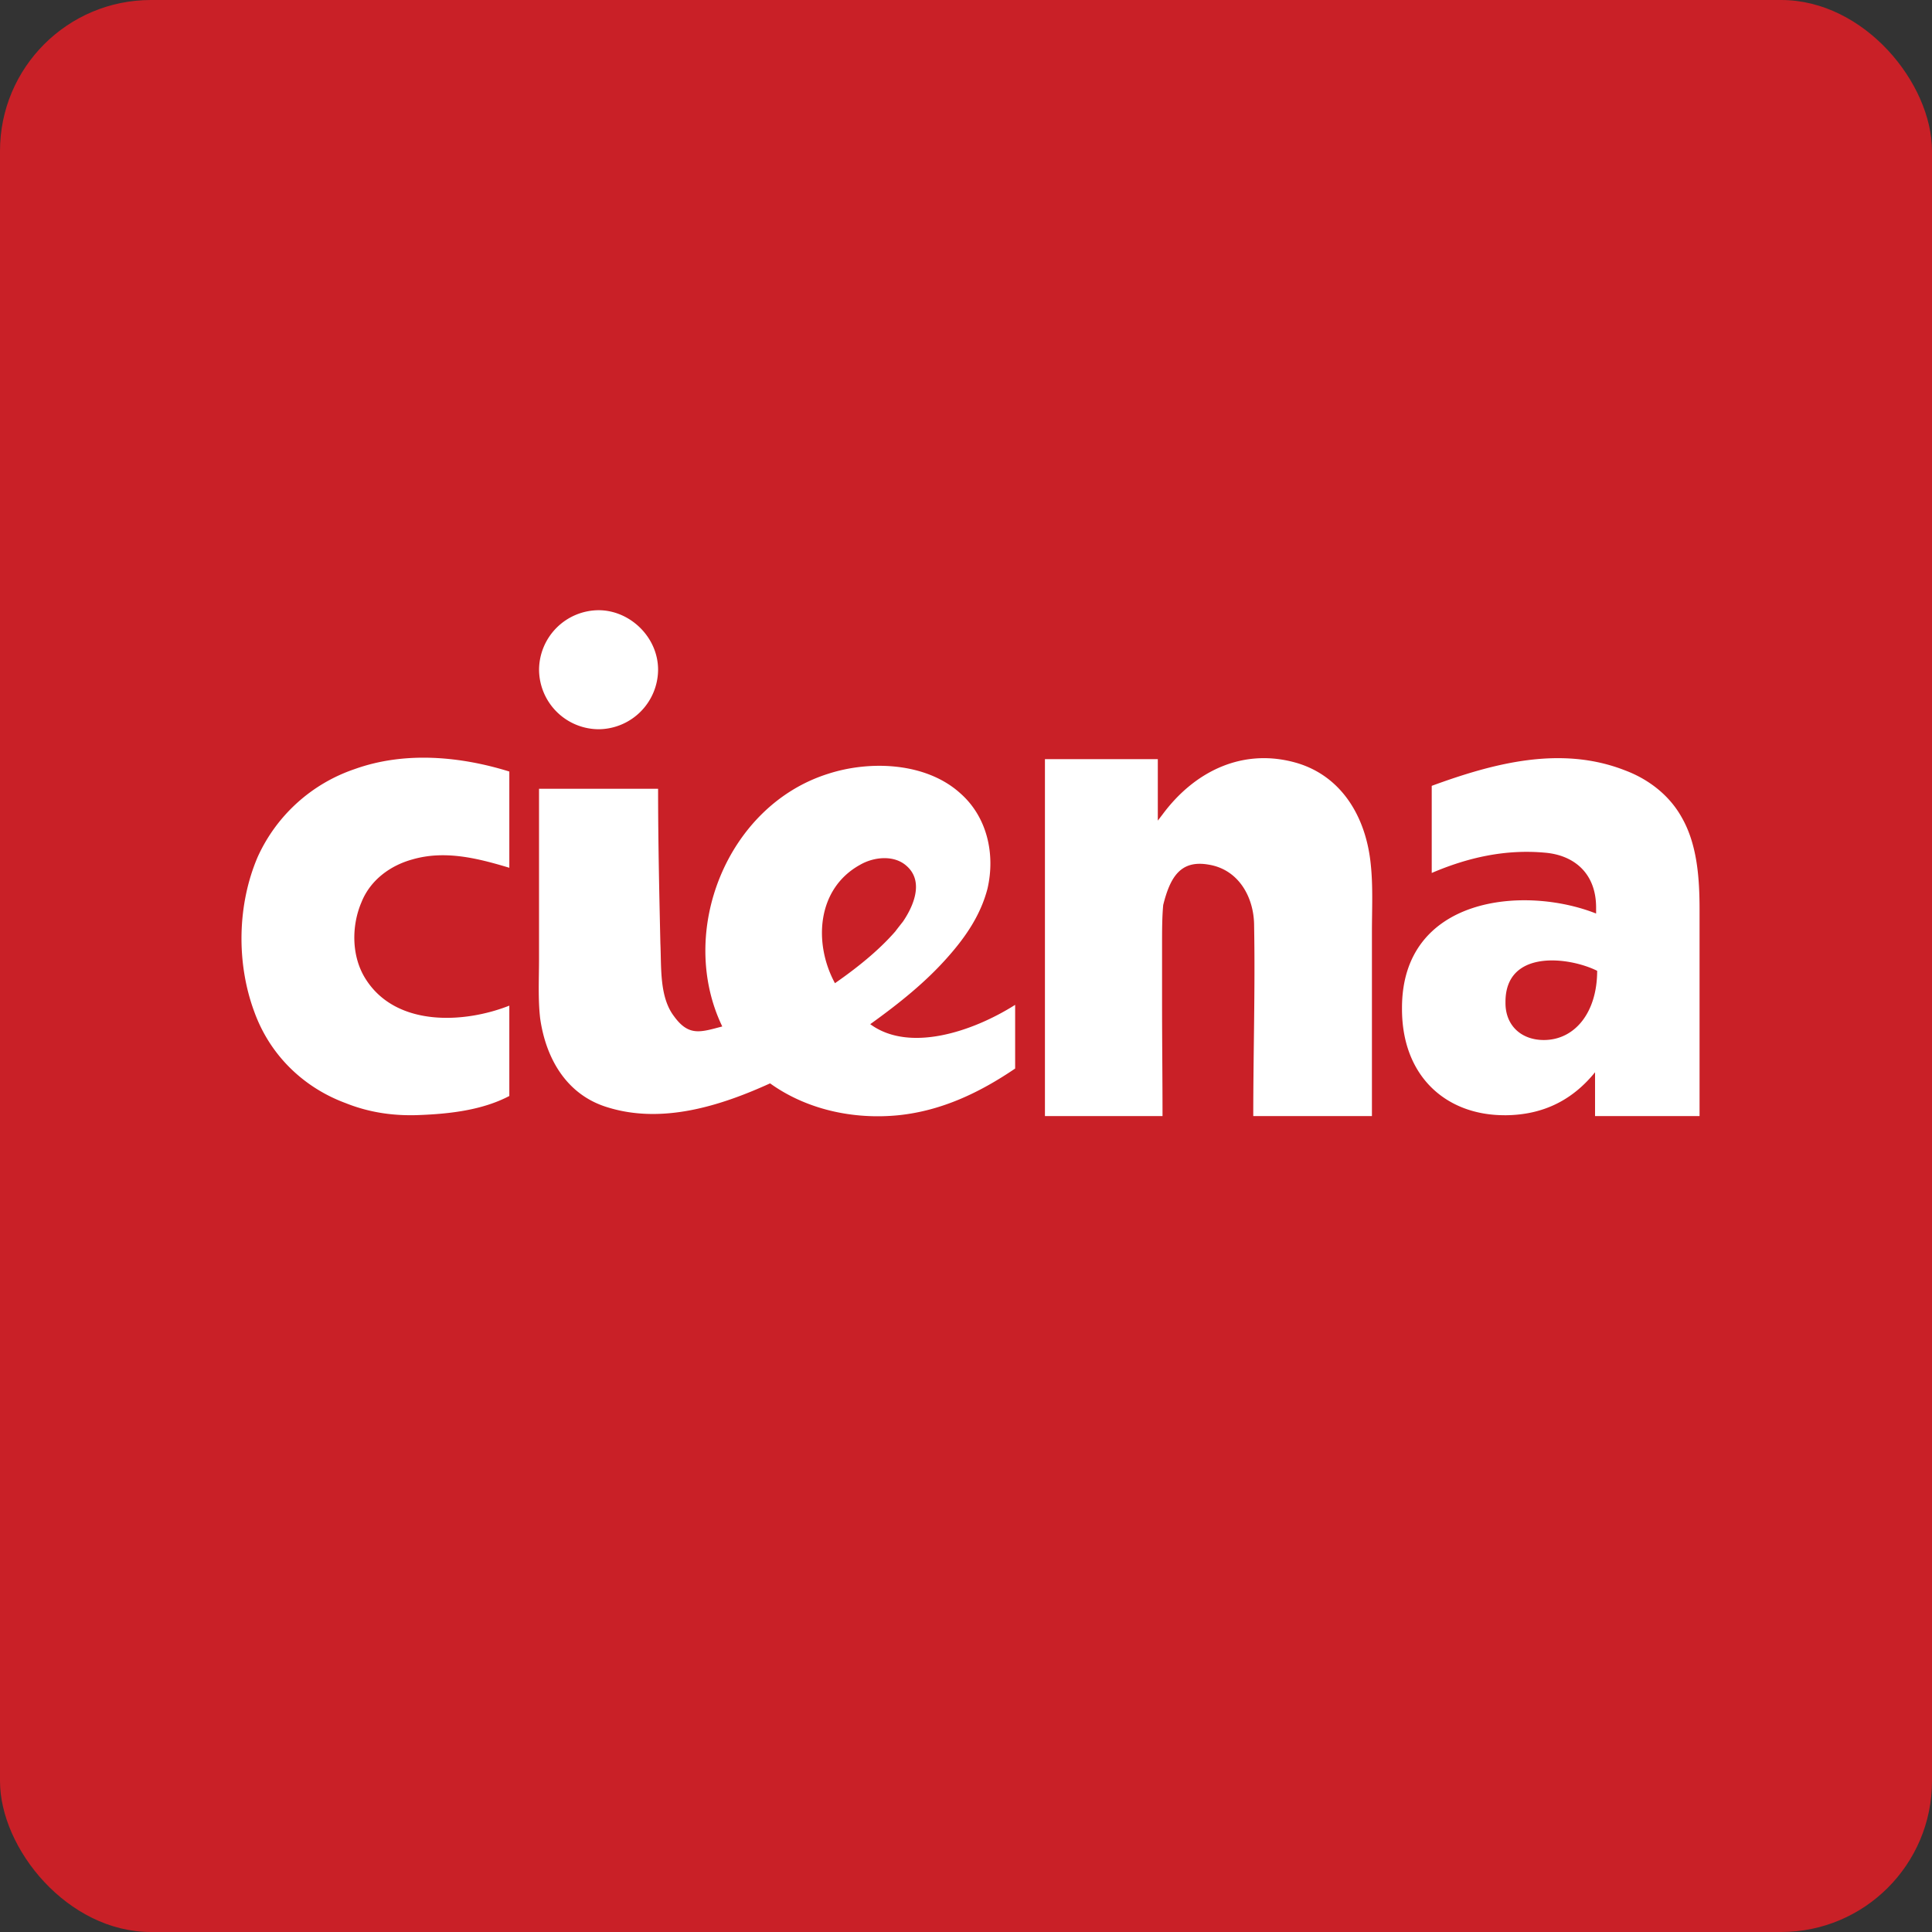
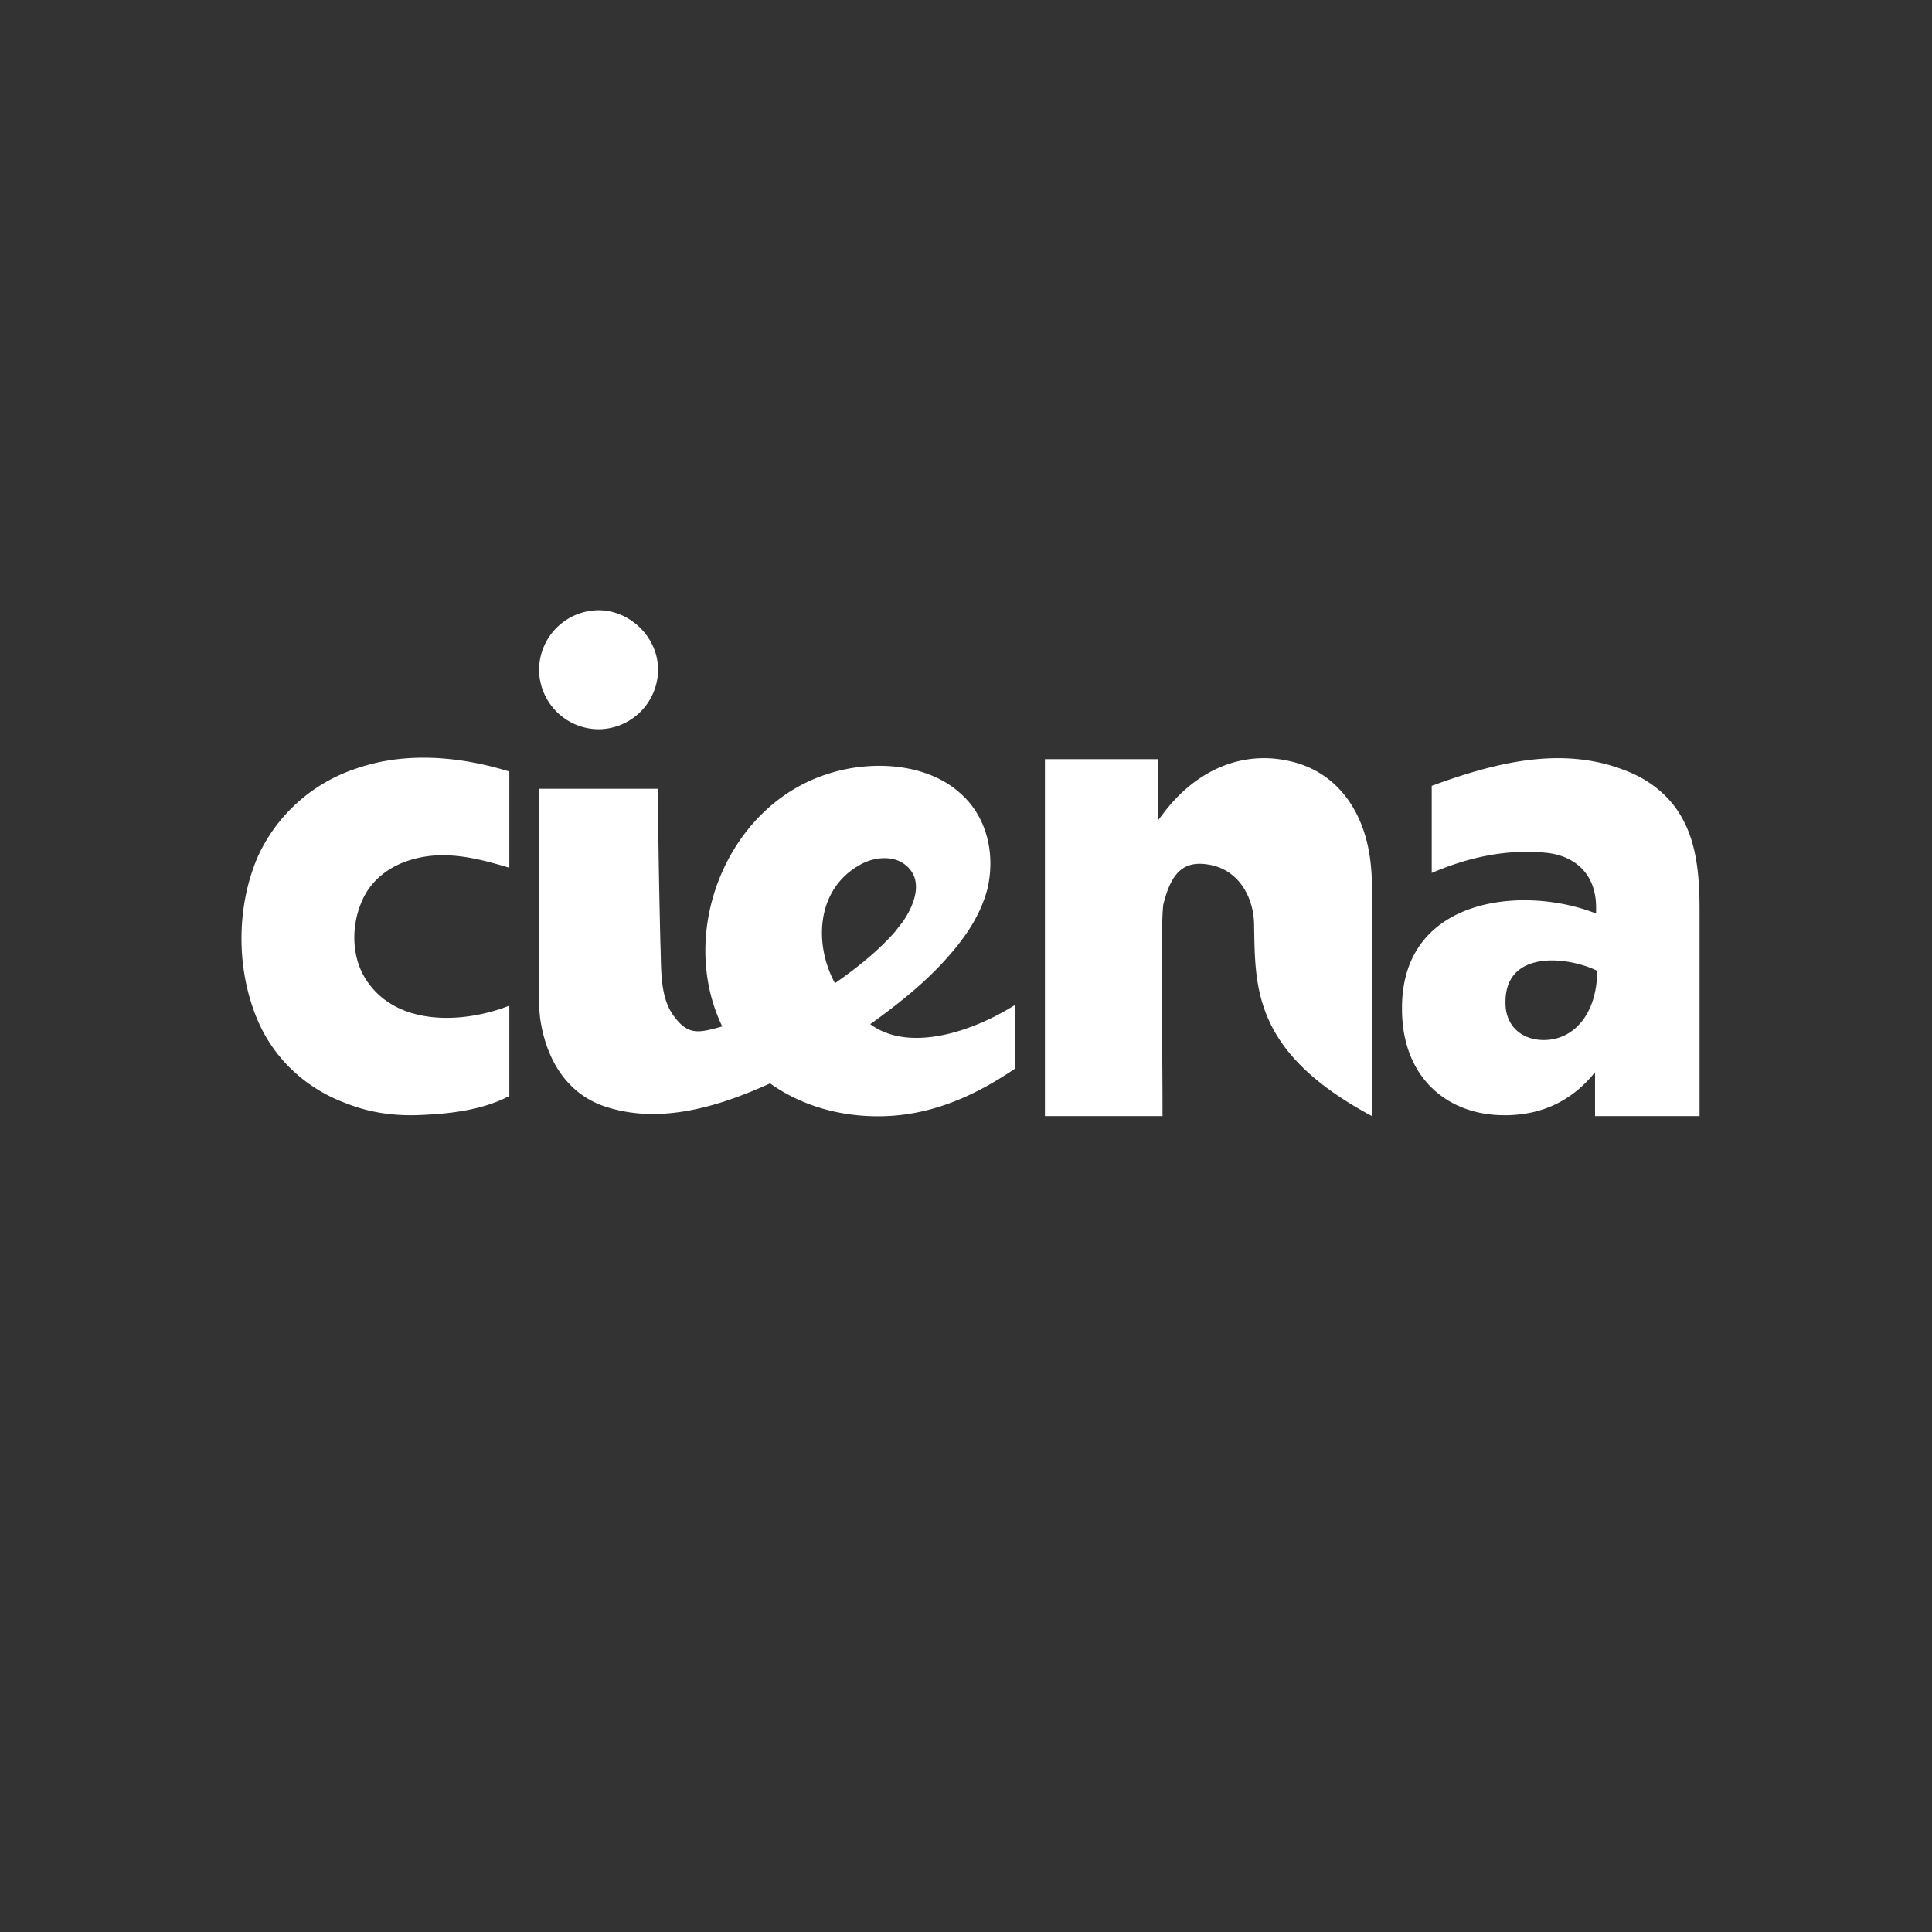
<svg xmlns="http://www.w3.org/2000/svg" width="64" height="64" viewBox="0 0 64 64">
  <rect x="0" y="0" width="64" height="64" fill="#333333" stroke="none" />
-   <rect x="0" y="0" width="64" height="64" rx="5" ry="5" fill="#C92027" />
  <path fill="#c71f25" d="" />
-   <path d="M 16.872,25.558 C 15.226,25.047 13.395,24.886 11.749,25.477 A 5.444,5.444 0 0,0 8.534,28.392 C 7.861,29.967 7.824,31.896 8.422,33.511 C 8.946,34.967 10.068,36.031 11.45,36.542 C 12.236,36.857 13.058,36.975 13.918,36.936 C 14.89,36.897 15.974,36.778 16.872,36.306 L 16.872,33.313 C 15.376,33.904 13.133,34.022 12.123,32.447 C 11.637,31.699 11.637,30.675 11.974,29.888 C 12.273,29.139 12.945,28.667 13.656,28.471 C 14.74,28.155 15.825,28.431 16.872,28.746 L 16.872,25.558 Z M 49.835,36.944 C 51.177,36.944 52.132,36.39 52.838,35.52 L 52.838,36.971 L 56.3,36.971 L 56.3,30.143 C 56.3,29.115 56.23,27.97 55.699,27.059 C 55.275,26.308 54.569,25.794 53.827,25.518 C 51.706,24.688 49.478,25.281 47.428,26.032 L 47.428,28.918 C 48.63,28.403 49.87,28.127 51.177,28.246 C 52.132,28.325 52.873,28.918 52.873,30.064 L 52.873,30.262 C 50.47,29.313 46.443,29.708 46.443,33.386 L 46.443,33.424 C 46.443,35.678 47.926,36.943 49.834,36.943 Z M 51.141,34.452 C 50.4,34.452 49.871,33.978 49.871,33.227 L 49.871,33.187 C 49.871,31.448 51.954,31.686 52.908,32.159 C 52.908,33.543 52.166,34.452 51.141,34.452 Z M 34.614,25.147 L 38.354,25.147 L 38.354,27.184 L 38.509,26.982 C 39.588,25.523 41.207,24.755 42.981,25.281 C 44.446,25.726 45.255,27.062 45.409,28.642 C 45.486,29.37 45.447,30.14 45.447,30.869 L 45.447,36.971 L 41.516,36.971 C 41.516,34.866 41.582,32.731 41.544,30.667 C 41.544,29.735 41.04,28.803 40.037,28.642 C 39.112,28.48 38.765,29.047 38.533,29.978 C 38.495,30.384 38.495,30.829 38.495,31.274 L 38.495,33.218 C 38.495,34.473 38.51,35.717 38.51,36.971 L 34.615,36.971 L 34.615,25.147 Z M 33.628,35.397 C 32.46,36.189 31.203,36.793 29.77,36.943 C 28.262,37.094 26.716,36.754 25.51,35.888 C 23.851,36.642 21.929,37.245 20.119,36.679 C 18.762,36.265 18.082,35.058 17.894,33.739 C 17.819,33.098 17.856,32.419 17.856,31.74 L 17.856,28.422 L 17.856,26.129 L 21.8,26.129 C 21.8,27.825 21.838,29.554 21.876,31.251 C 21.913,32.043 21.838,33.022 22.327,33.664 C 22.818,34.342 23.209,34.191 23.926,34.003 C 22.419,30.874 24.078,26.689 27.433,25.633 C 28.828,25.181 30.675,25.255 31.806,26.274 C 32.711,27.066 32.974,28.31 32.711,29.441 C 32.485,30.308 31.995,31.024 31.43,31.666 C 30.675,32.532 29.771,33.249 28.828,33.927 C 30.109,34.87 32.196,34.191 33.628,33.287 L 33.628,35.397 Z M 29.77,30.723 C 30.184,30.195 30.675,29.253 30.034,28.687 C 29.619,28.31 28.941,28.385 28.489,28.649 C 27.055,29.441 26.943,31.251 27.659,32.57 C 28.526,31.967 29.242,31.363 29.77,30.723 C 29.242,31.363 31.014,29.139 29.77,30.723 Z M 21.8,22.186 A 1.984,1.984 0 0,1 19.828,24.157 A 1.984,1.984 0 0,1 17.857,22.186 A 1.984,1.984 0 0,1 19.828,20.214 C 20.87,20.214 21.8,21.107 21.8,22.186 Z" fill="#ffffff" />
+   <path d="M 16.872,25.558 C 15.226,25.047 13.395,24.886 11.749,25.477 A 5.444,5.444 0 0,0 8.534,28.392 C 7.861,29.967 7.824,31.896 8.422,33.511 C 8.946,34.967 10.068,36.031 11.45,36.542 C 12.236,36.857 13.058,36.975 13.918,36.936 C 14.89,36.897 15.974,36.778 16.872,36.306 L 16.872,33.313 C 15.376,33.904 13.133,34.022 12.123,32.447 C 11.637,31.699 11.637,30.675 11.974,29.888 C 12.273,29.139 12.945,28.667 13.656,28.471 C 14.74,28.155 15.825,28.431 16.872,28.746 L 16.872,25.558 Z M 49.835,36.944 C 51.177,36.944 52.132,36.39 52.838,35.52 L 52.838,36.971 L 56.3,36.971 L 56.3,30.143 C 56.3,29.115 56.23,27.97 55.699,27.059 C 55.275,26.308 54.569,25.794 53.827,25.518 C 51.706,24.688 49.478,25.281 47.428,26.032 L 47.428,28.918 C 48.63,28.403 49.87,28.127 51.177,28.246 C 52.132,28.325 52.873,28.918 52.873,30.064 L 52.873,30.262 C 50.47,29.313 46.443,29.708 46.443,33.386 L 46.443,33.424 C 46.443,35.678 47.926,36.943 49.834,36.943 Z M 51.141,34.452 C 50.4,34.452 49.871,33.978 49.871,33.227 L 49.871,33.187 C 49.871,31.448 51.954,31.686 52.908,32.159 C 52.908,33.543 52.166,34.452 51.141,34.452 Z M 34.614,25.147 L 38.354,25.147 L 38.354,27.184 L 38.509,26.982 C 39.588,25.523 41.207,24.755 42.981,25.281 C 44.446,25.726 45.255,27.062 45.409,28.642 C 45.486,29.37 45.447,30.14 45.447,30.869 L 45.447,36.971 C 41.516,34.866 41.582,32.731 41.544,30.667 C 41.544,29.735 41.04,28.803 40.037,28.642 C 39.112,28.48 38.765,29.047 38.533,29.978 C 38.495,30.384 38.495,30.829 38.495,31.274 L 38.495,33.218 C 38.495,34.473 38.51,35.717 38.51,36.971 L 34.615,36.971 L 34.615,25.147 Z M 33.628,35.397 C 32.46,36.189 31.203,36.793 29.77,36.943 C 28.262,37.094 26.716,36.754 25.51,35.888 C 23.851,36.642 21.929,37.245 20.119,36.679 C 18.762,36.265 18.082,35.058 17.894,33.739 C 17.819,33.098 17.856,32.419 17.856,31.74 L 17.856,28.422 L 17.856,26.129 L 21.8,26.129 C 21.8,27.825 21.838,29.554 21.876,31.251 C 21.913,32.043 21.838,33.022 22.327,33.664 C 22.818,34.342 23.209,34.191 23.926,34.003 C 22.419,30.874 24.078,26.689 27.433,25.633 C 28.828,25.181 30.675,25.255 31.806,26.274 C 32.711,27.066 32.974,28.31 32.711,29.441 C 32.485,30.308 31.995,31.024 31.43,31.666 C 30.675,32.532 29.771,33.249 28.828,33.927 C 30.109,34.87 32.196,34.191 33.628,33.287 L 33.628,35.397 Z M 29.77,30.723 C 30.184,30.195 30.675,29.253 30.034,28.687 C 29.619,28.31 28.941,28.385 28.489,28.649 C 27.055,29.441 26.943,31.251 27.659,32.57 C 28.526,31.967 29.242,31.363 29.77,30.723 C 29.242,31.363 31.014,29.139 29.77,30.723 Z M 21.8,22.186 A 1.984,1.984 0 0,1 19.828,24.157 A 1.984,1.984 0 0,1 17.857,22.186 A 1.984,1.984 0 0,1 19.828,20.214 C 20.87,20.214 21.8,21.107 21.8,22.186 Z" fill="#ffffff" />
</svg>